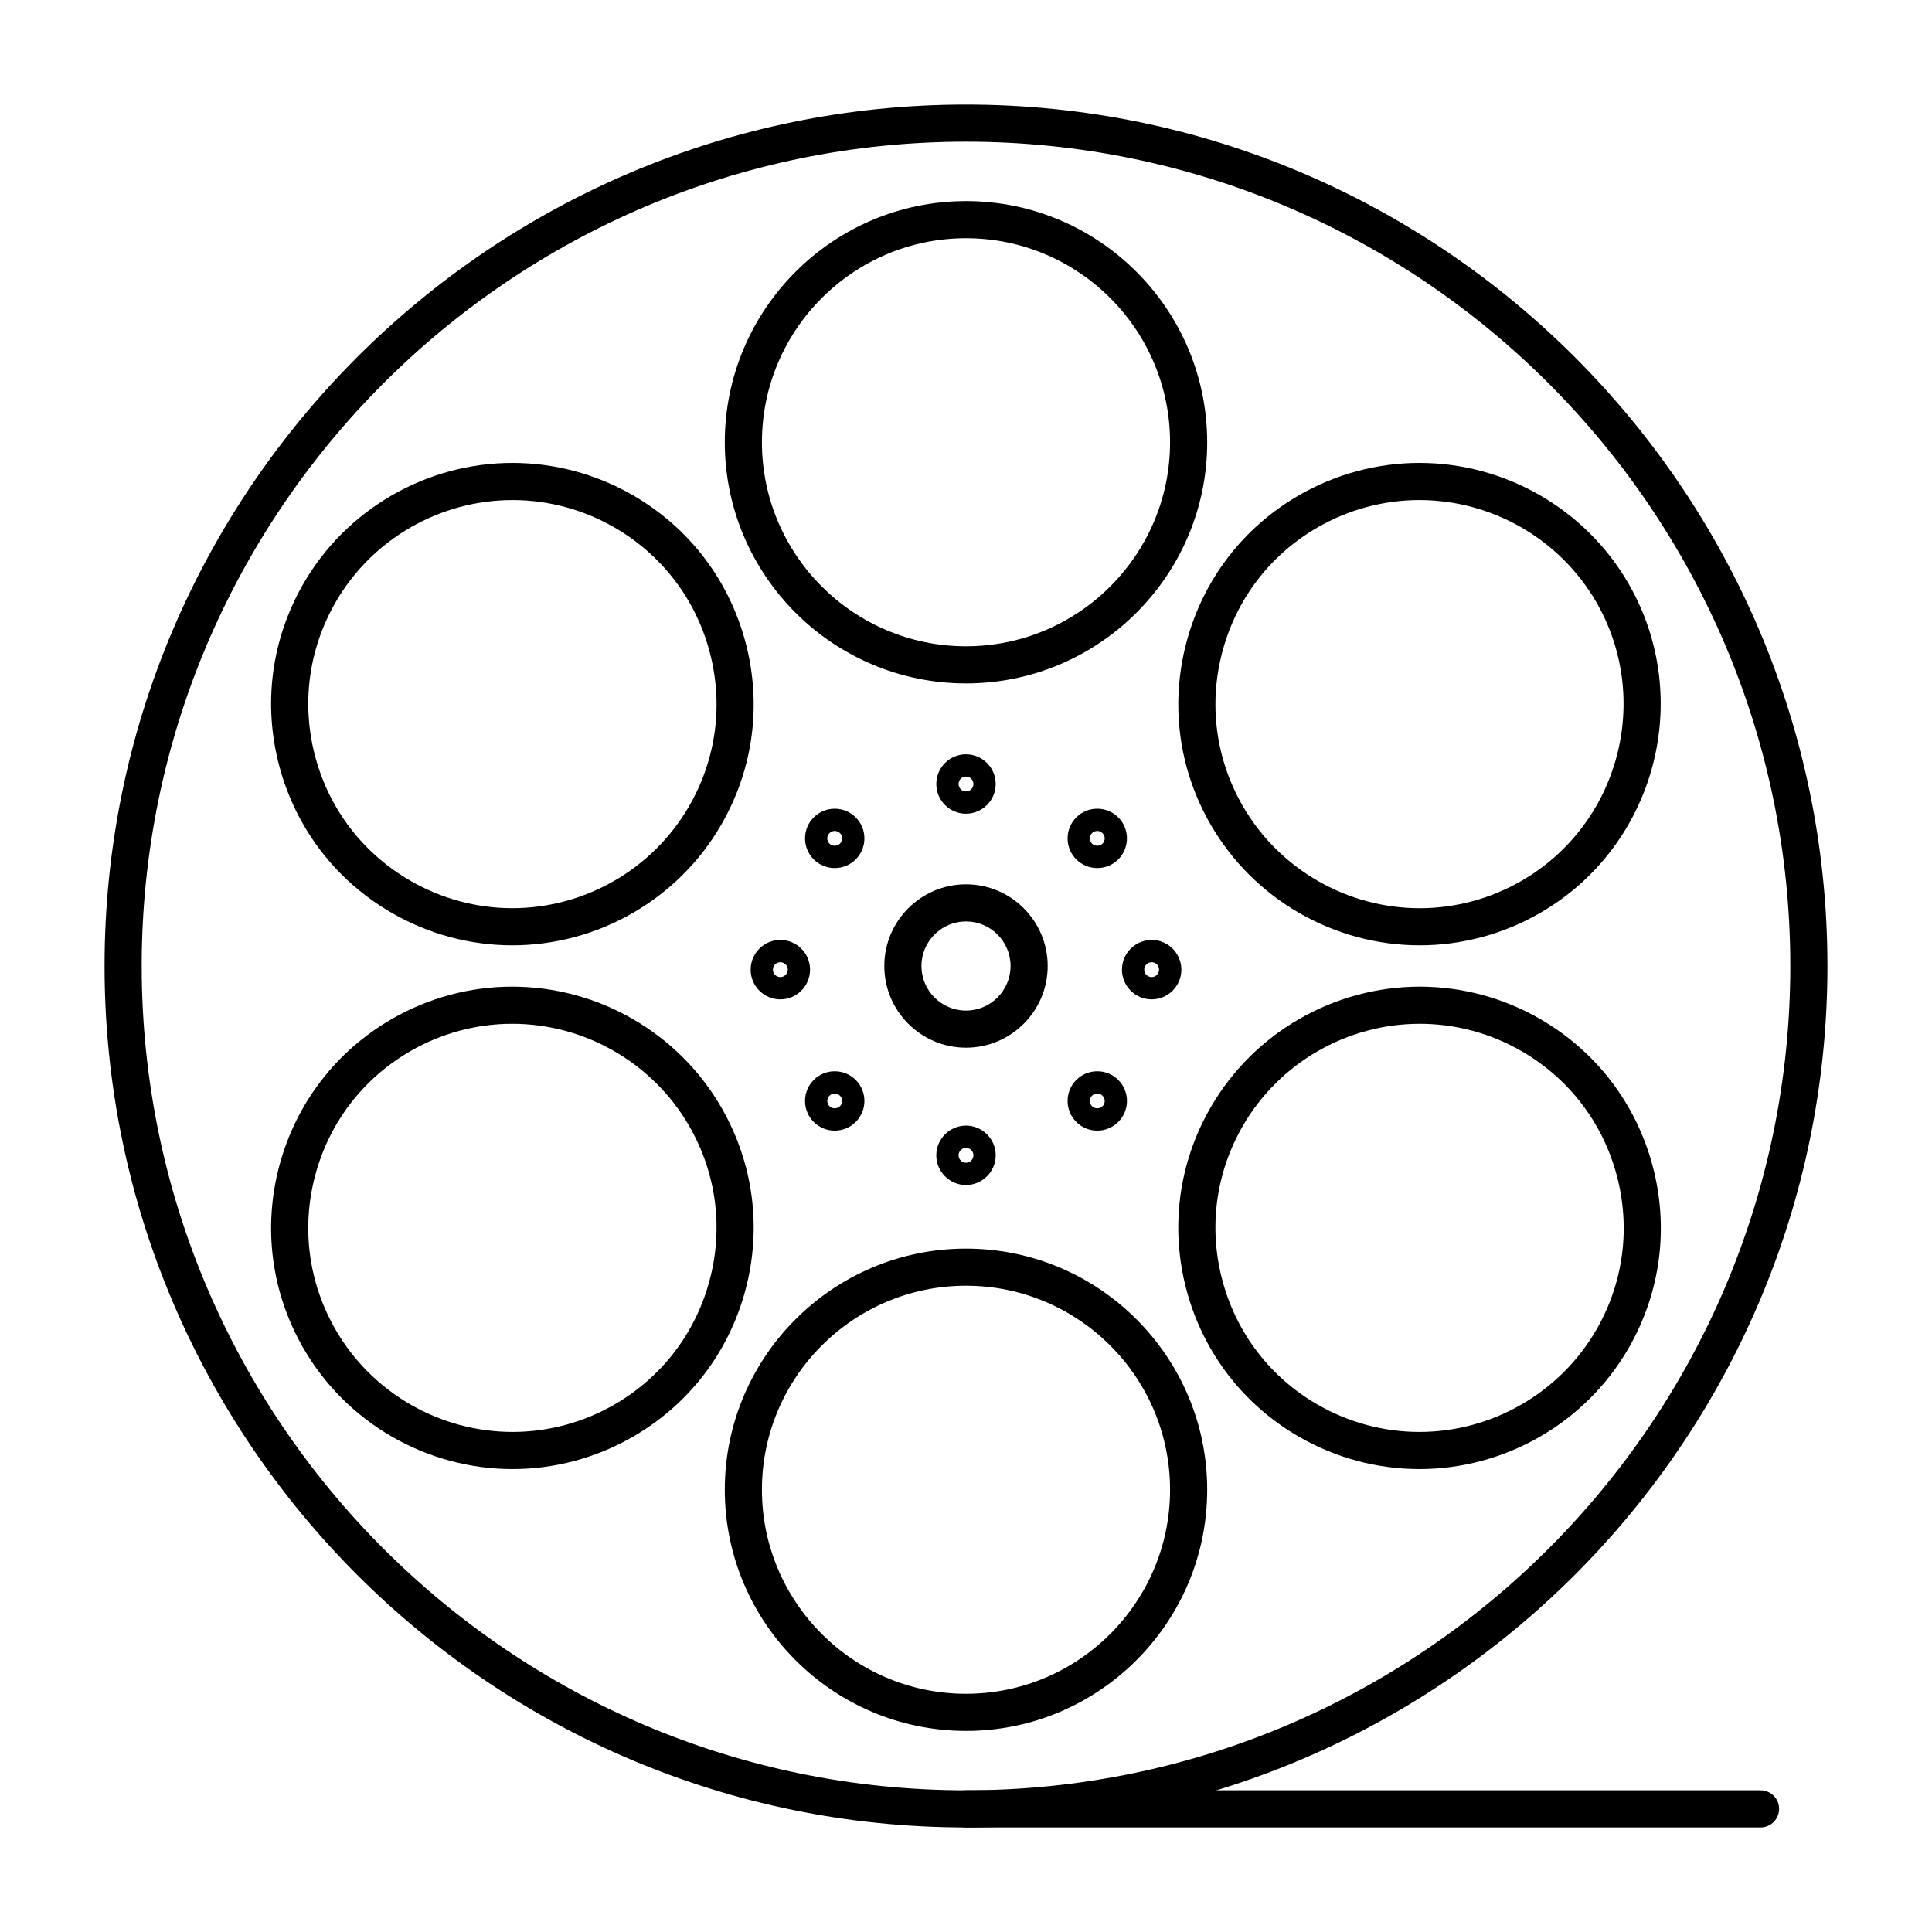
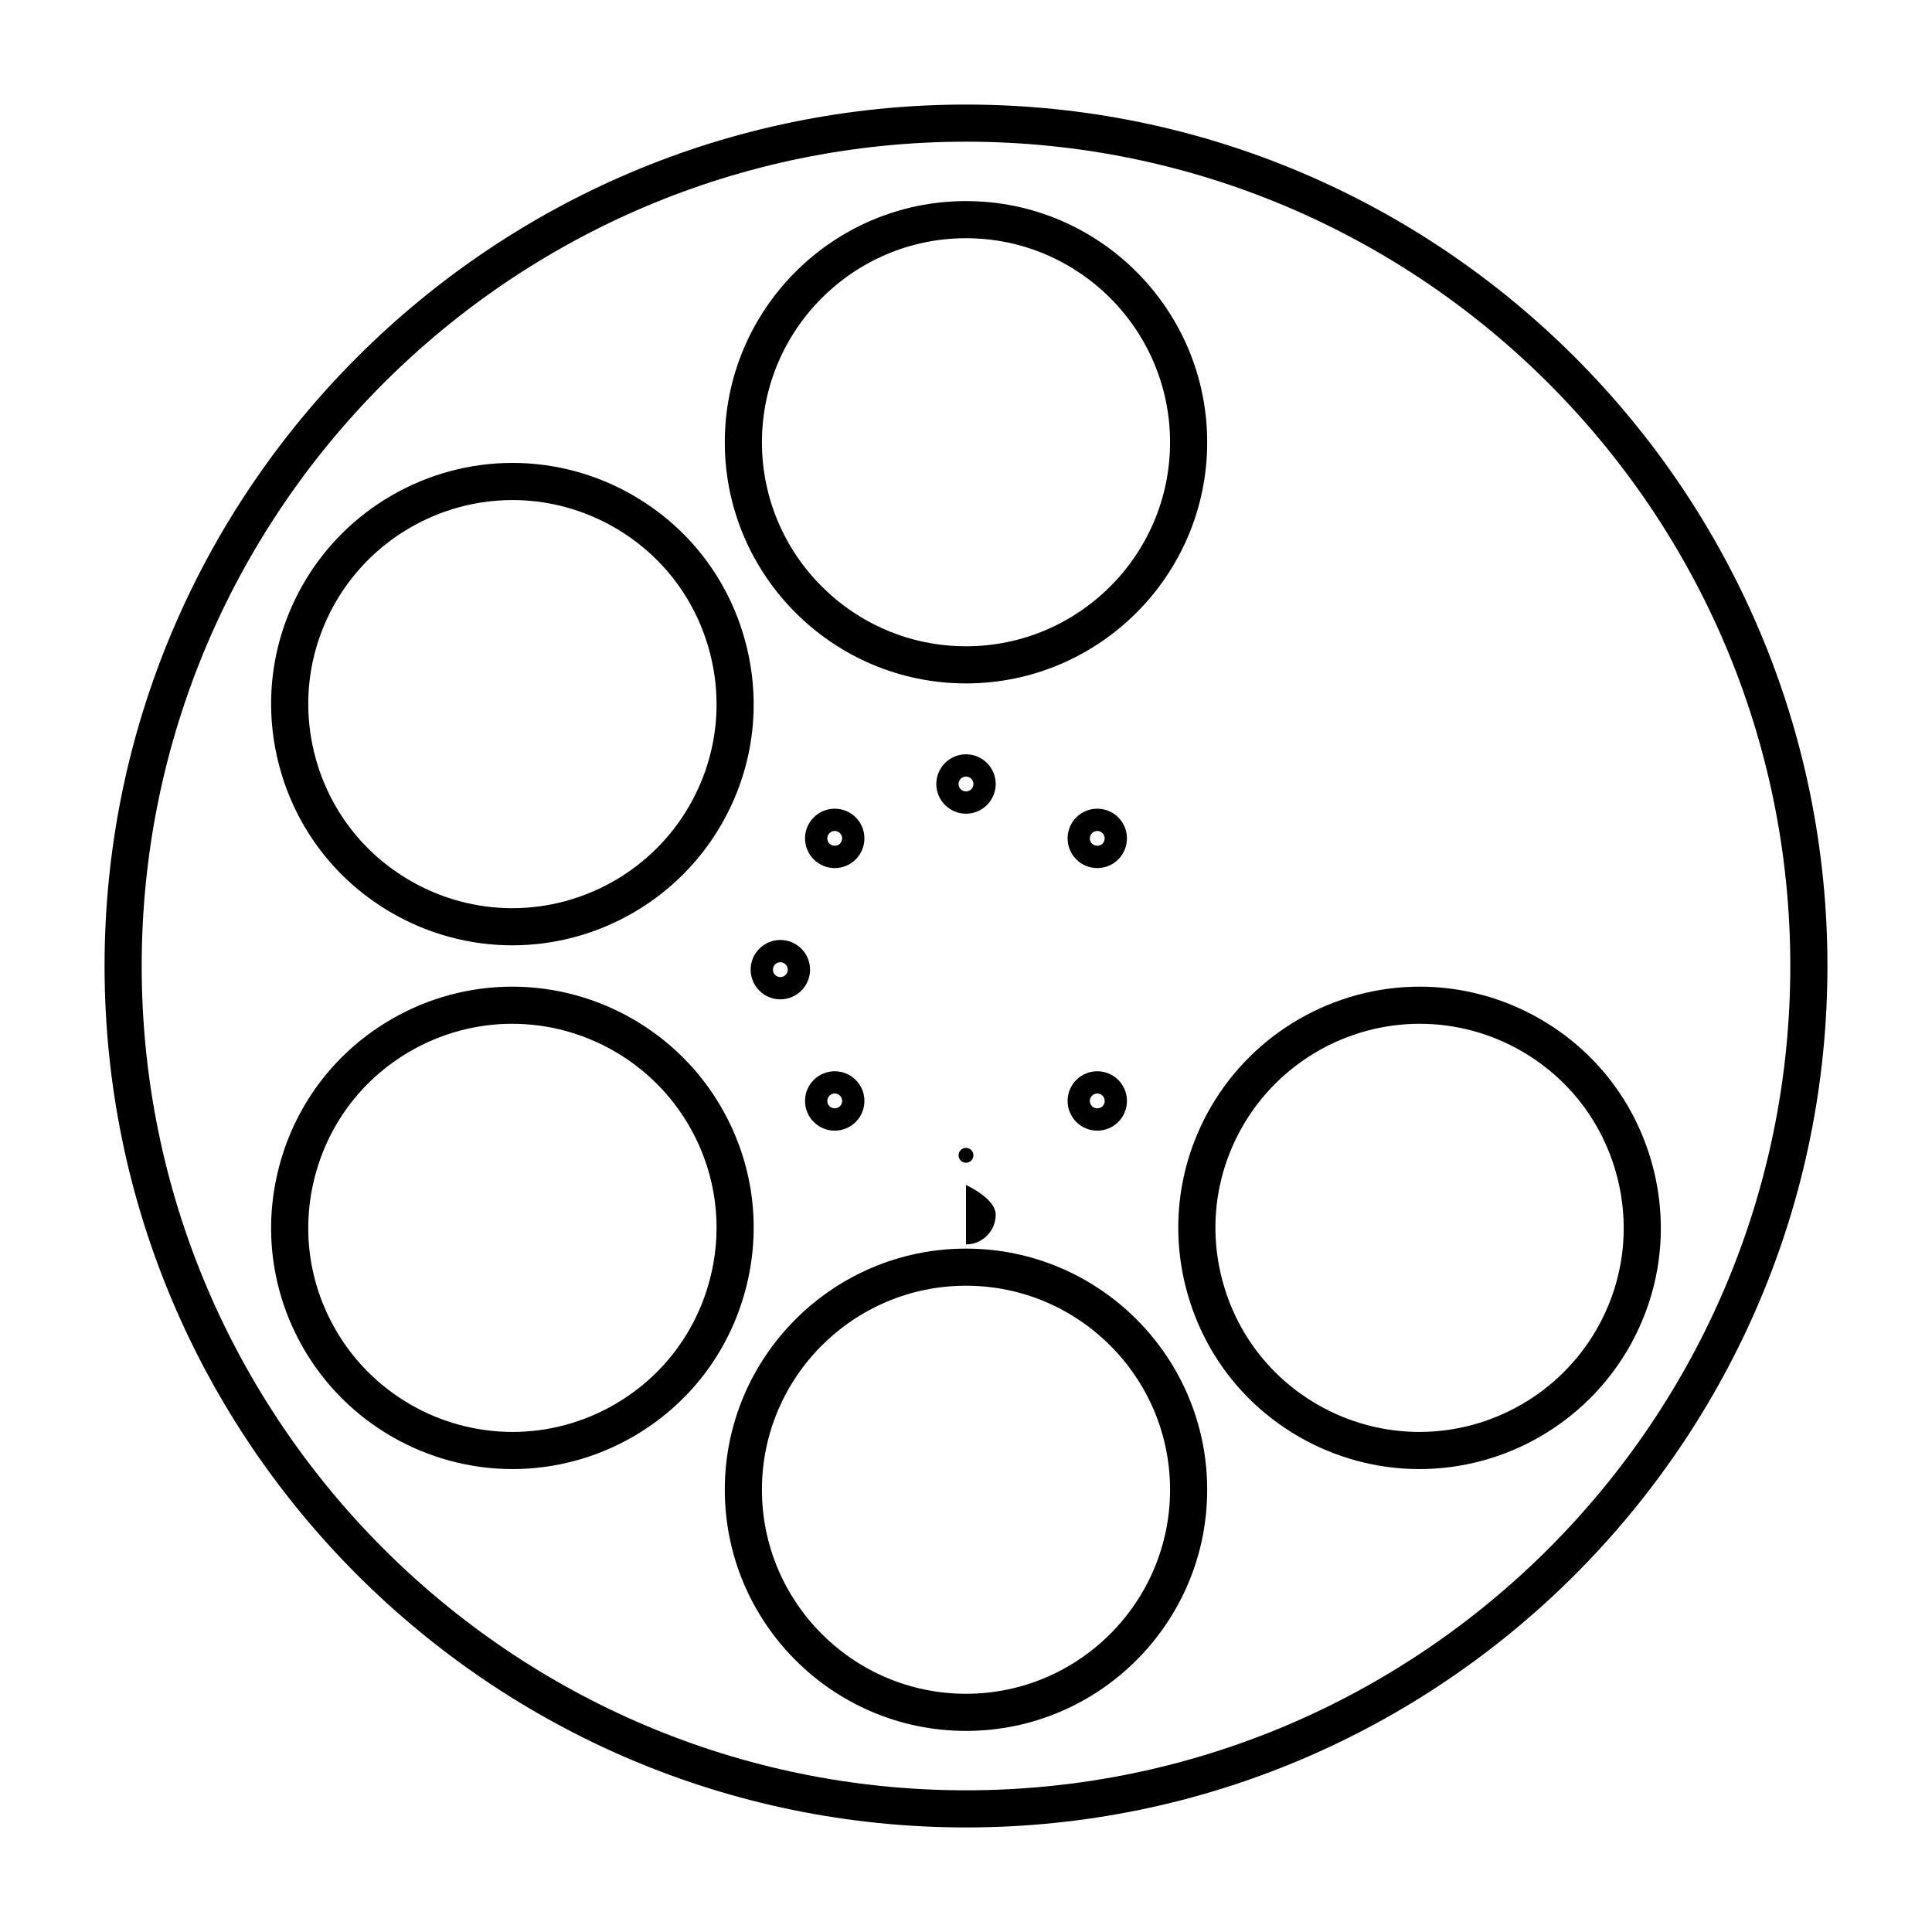
<svg xmlns="http://www.w3.org/2000/svg" fill="#000000" width="800px" height="800px" version="1.1" viewBox="144 144 512 512">
  <g>
    <path d="m400 628.29c-125.88 0-228.29-102.41-228.29-228.29 0-125.88 102.41-228.29 228.29-228.29 125.88 0 228.29 102.41 228.29 228.29 0 125.88-102.41 228.29-228.29 228.29zm0-446.74c-120.46 0-218.45 97.992-218.45 218.45 0 120.45 97.992 218.45 218.45 218.45 120.45 0 218.45-97.996 218.45-218.45 0-120.46-97.996-218.45-218.45-218.45z" />
-     <path d="m400 421.65c-11.938 0-21.648-9.715-21.648-21.648 0-11.938 9.711-21.648 21.648-21.648s21.648 9.711 21.648 21.648c0 11.934-9.715 21.648-21.648 21.648zm0-33.457c-6.512 0-11.809 5.297-11.809 11.809s5.297 11.809 11.809 11.809 11.809-5.301 11.809-11.809c0-6.512-5.301-11.809-11.809-11.809z" />
    <path d="m400 359.64c-4.34 0-7.871-3.531-7.871-7.871 0-4.34 3.531-7.871 7.871-7.871s7.871 3.531 7.871 7.871c-0.004 4.34-3.531 7.871-7.871 7.871zm0-9.84c-1.086 0-1.969 0.883-1.969 1.969 0 1.086 0.883 1.969 1.969 1.969s1.969-0.883 1.969-1.969c0-1.086-0.883-1.969-1.969-1.969z" />
-     <path d="m400 458.04c-4.34 0-7.871-3.531-7.871-7.871 0-4.34 3.531-7.871 7.871-7.871s7.871 3.531 7.871 7.871c-0.004 4.344-3.531 7.871-7.871 7.871zm0-9.84c-1.086 0-1.969 0.883-1.969 1.969 0 1.086 0.883 1.969 1.969 1.969s1.969-0.883 1.969-1.969c0-1.082-0.883-1.969-1.969-1.969z" />
+     <path d="m400 458.04s7.871 3.531 7.871 7.871c-0.004 4.344-3.531 7.871-7.871 7.871zm0-9.84c-1.086 0-1.969 0.883-1.969 1.969 0 1.086 0.883 1.969 1.969 1.969s1.969-0.883 1.969-1.969c0-1.082-0.883-1.969-1.969-1.969z" />
    <path d="m434.79 374.05c-2.106 0-4.078-0.816-5.566-2.301-3.066-3.07-3.066-8.062-0.004-11.129 1.488-1.488 3.465-2.305 5.566-2.305 2.106 0 4.078 0.816 5.566 2.305 3.066 3.066 3.066 8.062-0.004 11.129-1.48 1.484-3.453 2.301-5.559 2.301zm0-9.84c-0.516 0-1.027 0.211-1.395 0.582-0.766 0.766-0.766 2.016 0 2.785 0.734 0.734 2.047 0.738 2.785 0 0.77-0.77 0.77-2.016 0.004-2.785-0.371-0.371-0.879-0.582-1.395-0.582z" />
    <path d="m365.21 443.63c-2.106 0-4.078-0.816-5.566-2.301-3.07-3.07-3.07-8.062 0-11.133 1.484-1.484 3.461-2.301 5.566-2.301 2.102 0 4.078 0.816 5.566 2.301 3.07 3.07 3.07 8.062 0 11.133-1.488 1.48-3.465 2.301-5.566 2.301zm0-9.84c-0.516 0-1.023 0.211-1.391 0.582-0.77 0.77-0.77 2.016 0 2.785 0.738 0.738 2.047 0.734 2.785 0 0.77-0.77 0.77-2.016 0-2.785-0.371-0.371-0.879-0.582-1.395-0.582z" />
-     <path d="m449.2 408.84c-4.34 0-7.871-3.531-7.871-7.871s3.531-7.871 7.871-7.871c4.34 0 7.871 3.531 7.871 7.871s-3.531 7.871-7.871 7.871zm0-9.84c-1.086 0-1.969 0.883-1.969 1.969s0.883 1.969 1.969 1.969c1.086 0 1.969-0.883 1.969-1.969s-0.883-1.969-1.969-1.969z" />
    <path d="m350.8 408.84c-4.34 0-7.871-3.531-7.871-7.871s3.531-7.871 7.871-7.871 7.871 3.531 7.871 7.871-3.531 7.871-7.871 7.871zm0-9.84c-1.086 0-1.969 0.883-1.969 1.969s0.883 1.969 1.969 1.969 1.969-0.883 1.969-1.969-0.883-1.969-1.969-1.969z" />
    <path d="m365.21 374.05c-2.106 0-4.078-0.816-5.566-2.301-3.066-3.07-3.066-8.062 0-11.129 1.484-1.484 3.461-2.305 5.566-2.305 2.106 0 4.078 0.816 5.566 2.301 1.484 1.484 2.301 3.461 2.301 5.566 0 2.106-0.816 4.078-2.301 5.566-1.488 1.484-3.465 2.301-5.566 2.301zm0-9.84c-0.516 0-1.023 0.211-1.395 0.578-0.367 0.367-0.578 0.875-0.578 1.395 0 0.516 0.211 1.023 0.578 1.391 0.738 0.734 2.047 0.734 2.785 0 0.766-0.77 0.766-2.016 0-2.785-0.367-0.367-0.875-0.578-1.391-0.578z" />
    <path d="m434.79 443.63c-2.102 0-4.078-0.816-5.562-2.301-3.07-3.07-3.07-8.062-0.004-11.133 1.488-1.484 3.465-2.301 5.566-2.301 2.106 0 4.078 0.816 5.562 2.301 3.07 3.066 3.07 8.062 0 11.129-1.484 1.484-3.457 2.305-5.562 2.305zm0-9.84c-0.516 0-1.023 0.211-1.395 0.582-0.766 0.77-0.766 2.016 0 2.785 0.734 0.738 2.047 0.734 2.785 0.004 0.77-0.77 0.77-2.019 0.004-2.785-0.371-0.375-0.879-0.586-1.395-0.586z" />
    <path d="m400 325.11c-35.246 0-63.922-28.664-63.922-63.898 0-35.246 28.676-63.922 63.922-63.922s63.918 28.676 63.918 63.922c0 35.234-28.676 63.898-63.918 63.898zm0-117.98c-29.82 0-54.082 24.262-54.082 54.082 0 29.809 24.262 54.059 54.082 54.059s54.078-24.25 54.078-54.059c0-29.82-24.258-54.082-54.078-54.082z" />
-     <path d="m520.25 394.52c-22.789 0-44.016-12.25-55.398-31.965-8.535-14.781-10.805-32.004-6.387-48.496 4.418-16.492 14.988-30.273 29.773-38.809 9.723-5.609 20.758-8.574 31.914-8.574 22.781 0 44.012 12.242 55.41 31.953 17.609 30.523 7.113 69.688-23.406 87.309-9.715 5.613-20.746 8.582-31.906 8.582zm-0.102-118c-9.434 0-18.77 2.508-26.996 7.258-12.504 7.219-21.449 18.879-25.184 32.832s-1.816 28.523 5.402 41.031c9.633 16.684 27.598 27.047 46.879 27.047 9.434 0 18.762-2.512 26.98-7.262 25.82-14.906 34.703-48.043 19.805-73.863-9.637-16.684-27.605-27.043-46.887-27.043z" />
    <path d="m520.14 533.32c-11.156 0-22.191-2.965-31.91-8.57-14.781-8.535-25.355-22.316-29.773-38.809-4.414-16.492-2.148-33.715 6.387-48.496 11.387-19.723 32.625-31.973 55.418-31.973 11.152 0 22.176 2.961 31.883 8.566 14.781 8.535 25.359 22.316 29.785 38.809 4.422 16.492 2.156 33.715-6.375 48.496-11.395 19.727-32.629 31.977-55.414 31.977zm0.125-118.01c-19.293 0-37.262 10.367-46.898 27.055-7.219 12.504-9.141 27.078-5.402 41.027 3.734 13.953 12.68 25.613 25.188 32.832 8.227 4.746 17.559 7.254 26.992 7.254 19.281 0 37.25-10.367 46.895-27.059 7.219-12.504 9.133-27.074 5.391-41.027-3.742-13.953-12.691-25.613-25.199-32.832-8.215-4.746-17.539-7.25-26.965-7.25z" />
    <path d="m400 602.71c-35.246 0-63.922-28.676-63.922-63.918 0-35.234 28.676-63.898 63.922-63.898s63.918 28.664 63.918 63.898c0 35.242-28.676 63.918-63.918 63.918zm0-117.98c-29.82 0-54.082 24.25-54.082 54.059 0 29.82 24.262 54.078 54.082 54.078s54.078-24.258 54.078-54.078c0-29.805-24.258-54.059-54.078-54.059z" />
    <path d="m279.84 533.32c-22.793 0-44.023-12.254-55.406-31.977-8.535-14.781-10.801-32.008-6.383-48.496 4.422-16.492 15-30.277 29.793-38.809 9.707-5.606 20.73-8.566 31.883-8.566 22.797 0 44.031 12.25 55.418 31.973 8.535 14.781 10.805 32.008 6.387 48.496-4.422 16.492-15 30.277-29.793 38.809-9.711 5.609-20.742 8.57-31.898 8.57zm-0.113-118.01c-9.426 0-18.75 2.508-26.965 7.25-12.516 7.219-21.469 18.883-25.207 32.832-3.738 13.953-1.82 28.52 5.402 41.027 9.629 16.691 27.594 27.059 46.883 27.059 9.43 0 18.762-2.508 26.98-7.254 12.516-7.219 21.469-18.883 25.207-32.832 3.738-13.953 1.82-28.52-5.402-41.027-9.637-16.688-27.605-27.055-46.898-27.055z" />
    <path d="m279.75 394.52c-11.16 0-22.195-2.969-31.91-8.586-14.789-8.531-25.367-22.312-29.789-38.797-4.418-16.484-2.152-33.711 6.383-48.504 11.383-19.711 32.609-31.957 55.398-31.957 11.16 0 22.191 2.965 31.906 8.574 14.789 8.531 25.371 22.316 29.789 38.809 4.418 16.488 2.152 33.711-6.387 48.496-11.375 19.715-32.602 31.965-55.391 31.965zm0.09-118c-19.285 0-37.25 10.359-46.879 27.035-7.219 12.516-9.141 27.09-5.402 41.035 3.738 13.945 12.691 25.605 25.207 32.824 8.223 4.754 17.551 7.266 26.984 7.266 19.281 0 37.246-10.363 46.875-27.047 7.223-12.508 9.141-27.078 5.402-41.027-3.738-13.953-12.691-25.613-25.207-32.832-8.215-4.746-17.547-7.254-26.98-7.254z" />
-     <path d="m610.56 628.29h-210.56c-2.719 0-4.922-2.203-4.922-4.922s2.203-4.922 4.922-4.922h210.56c2.719 0 4.922 2.203 4.922 4.922-0.004 2.719-2.207 4.922-4.922 4.922z" />
  </g>
</svg>